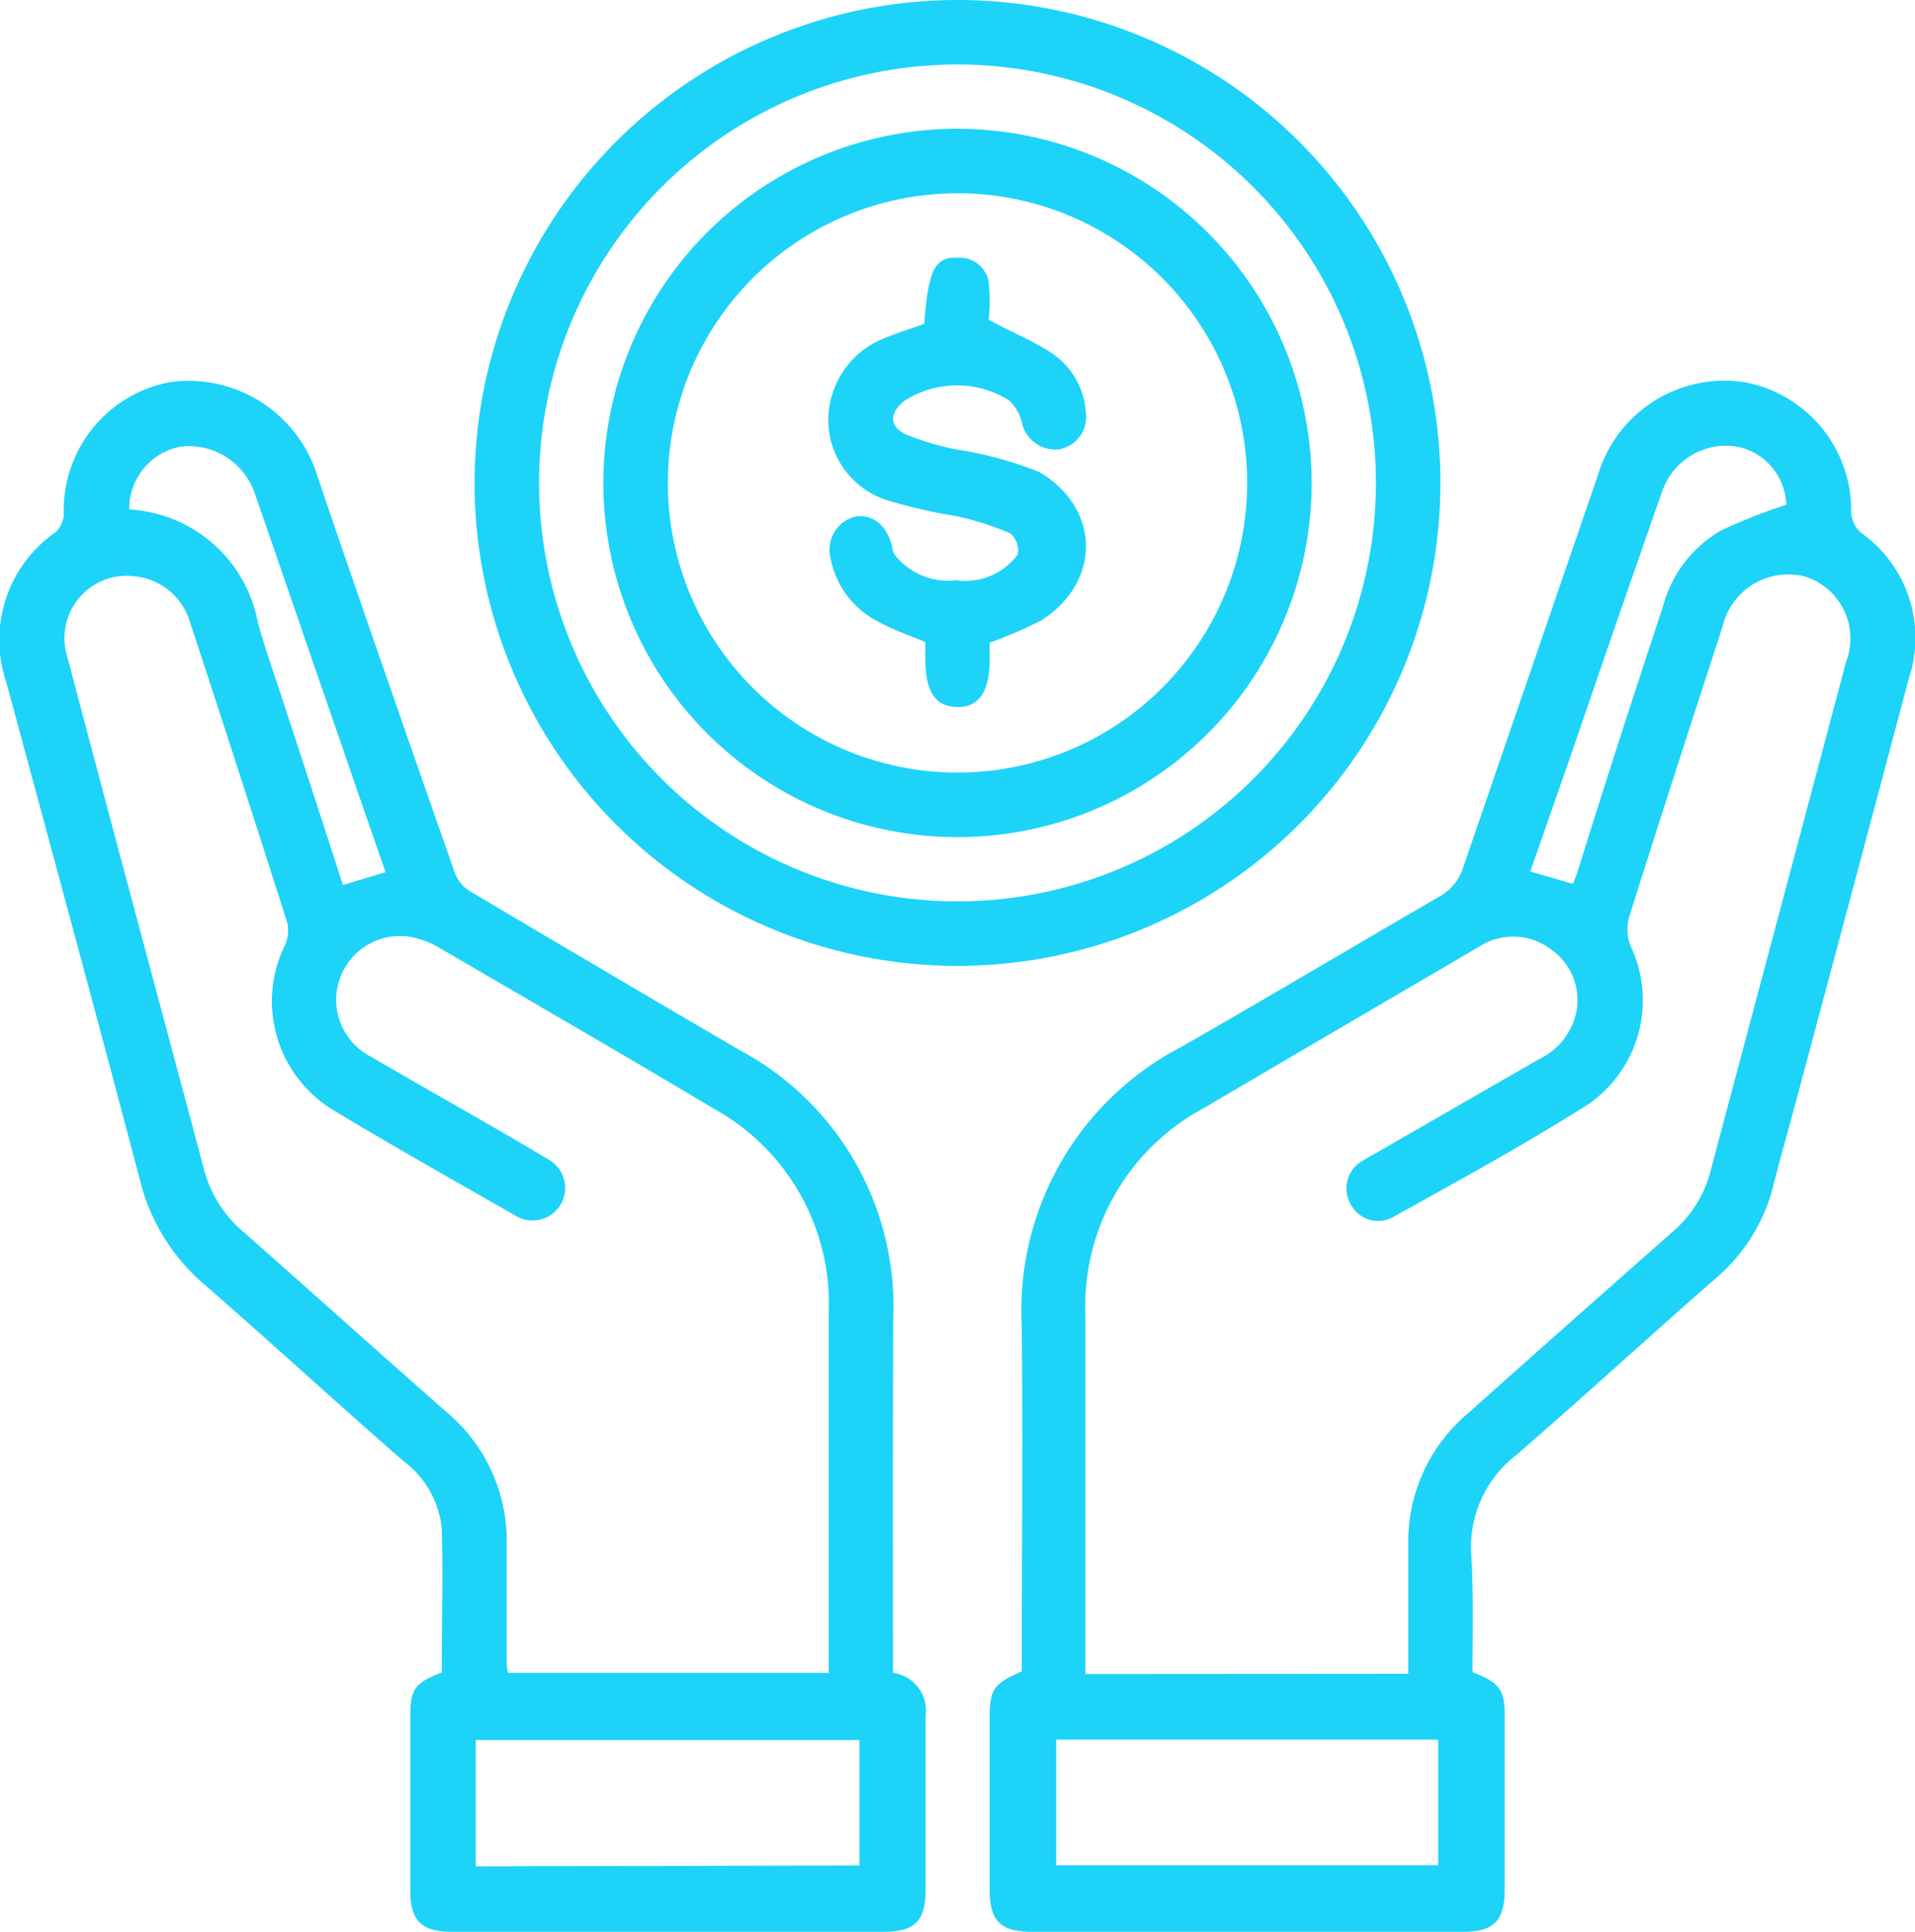
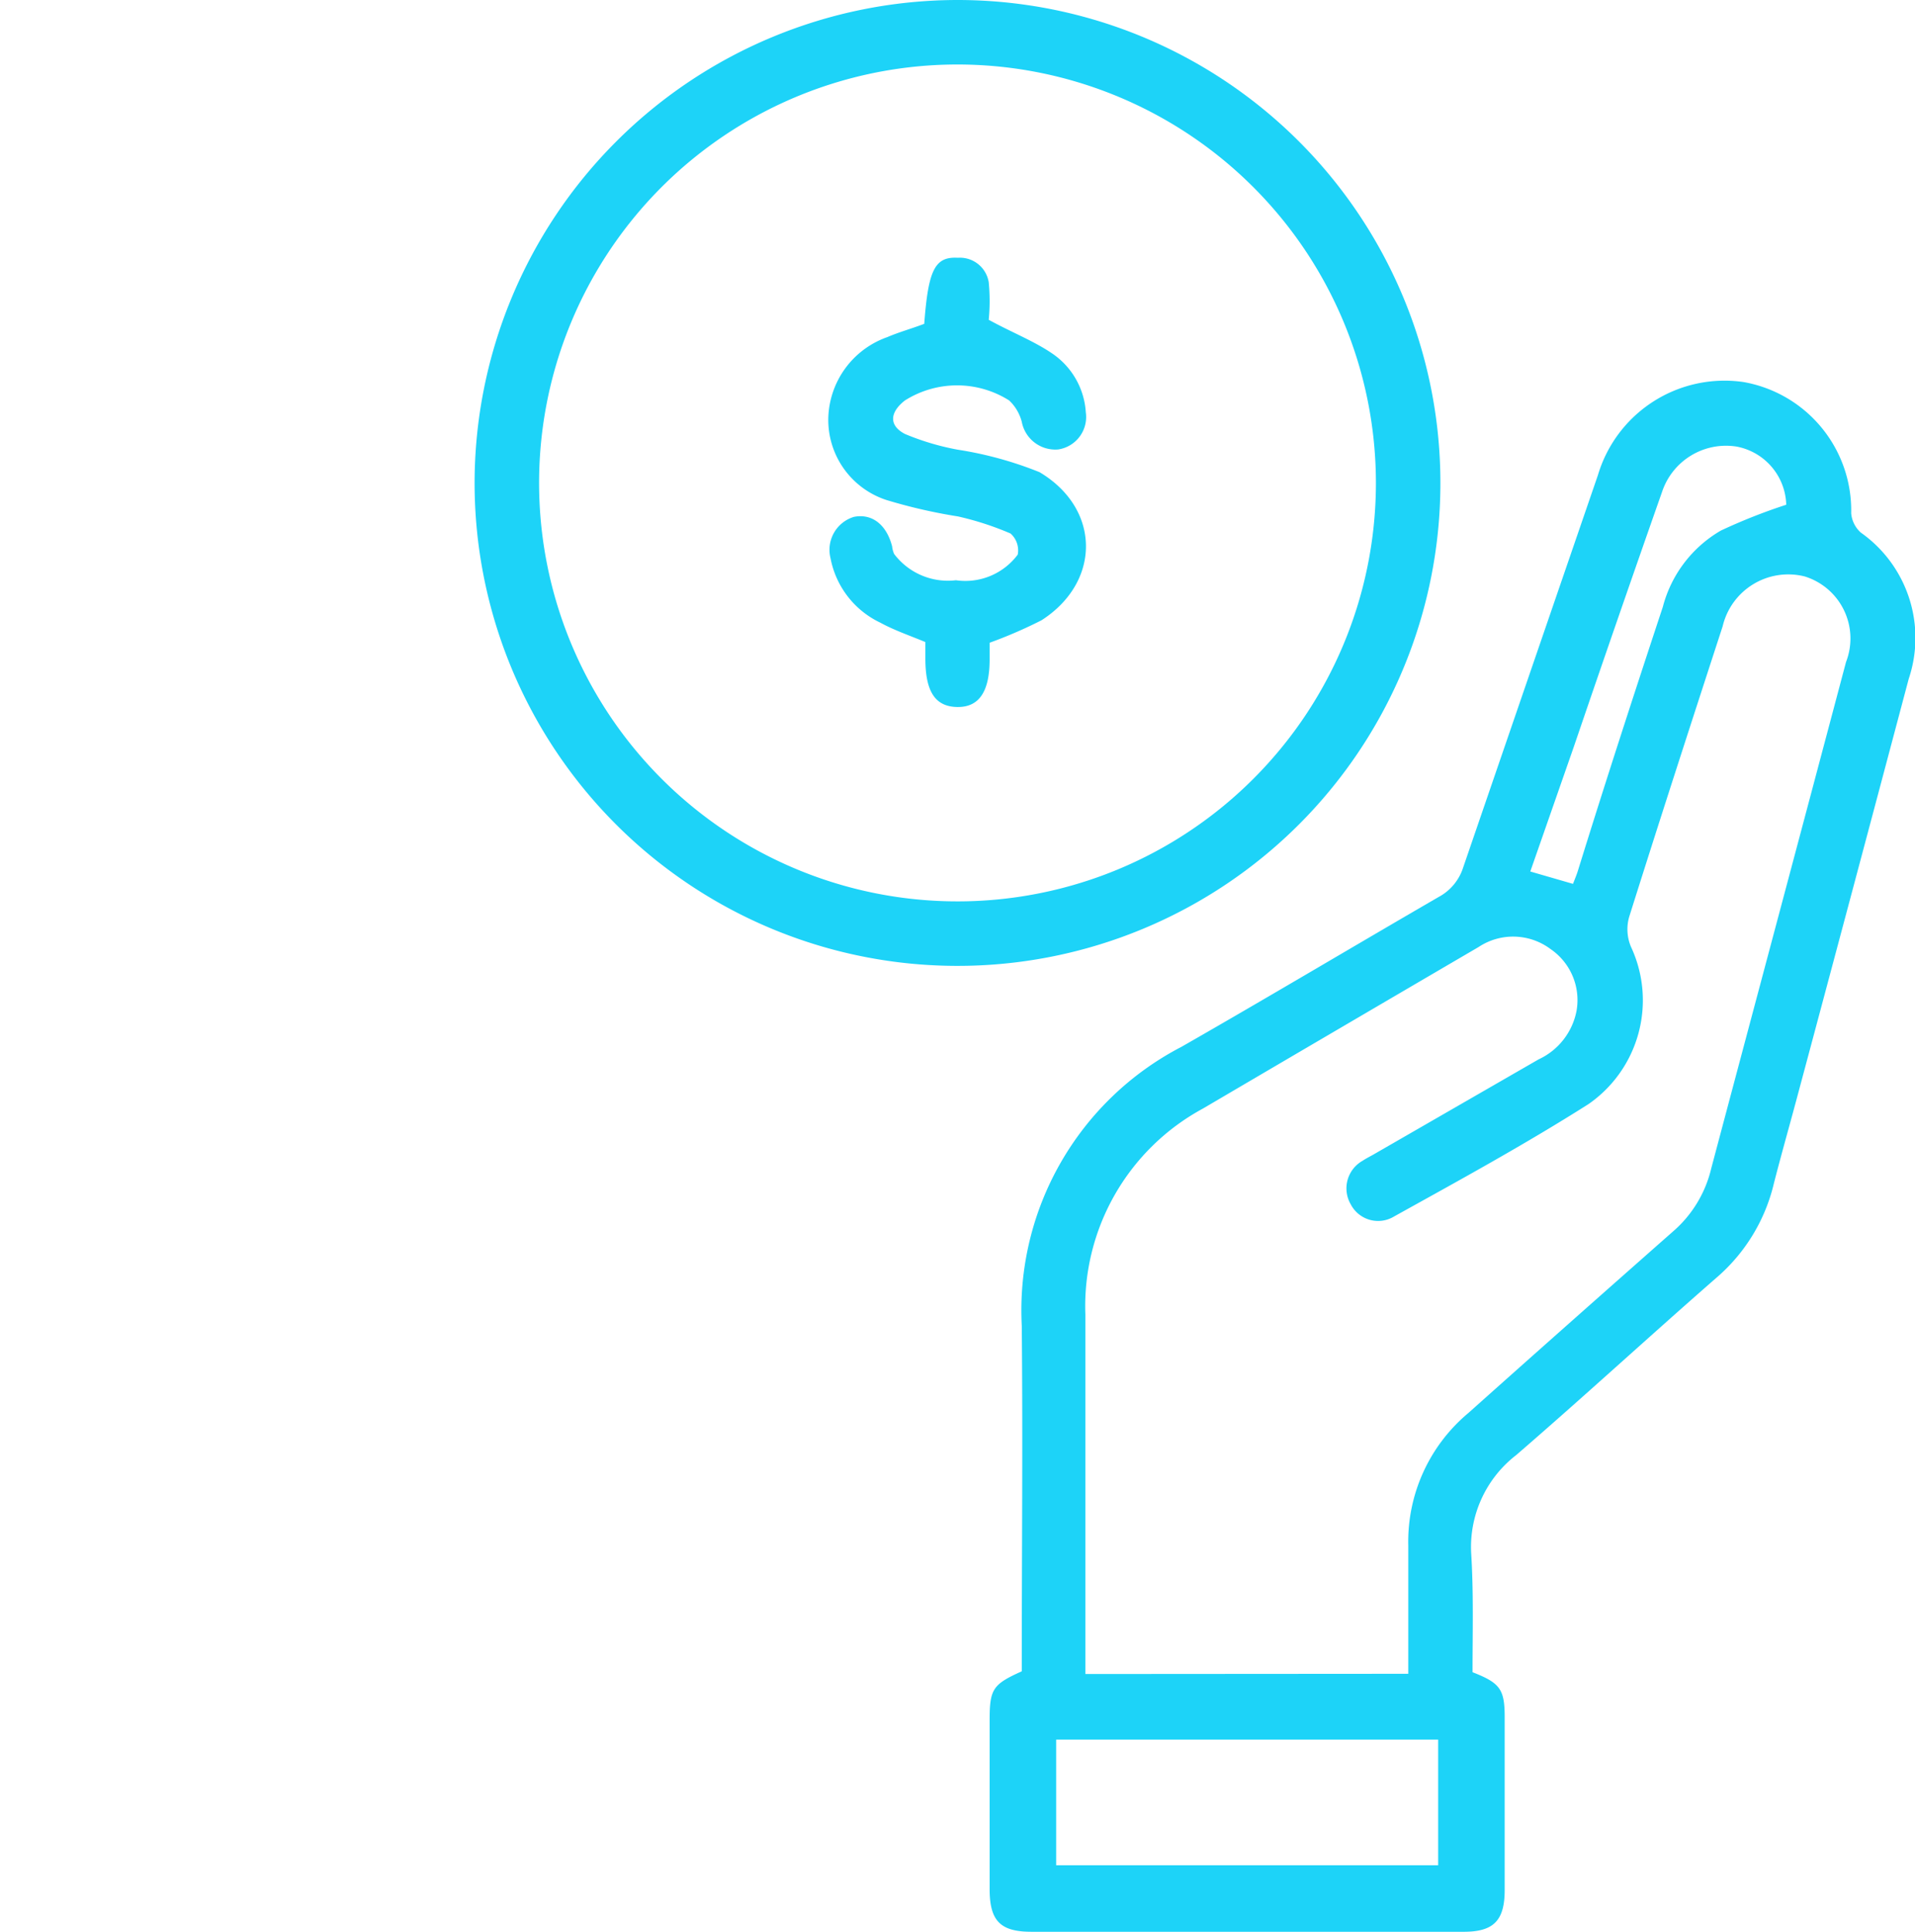
<svg xmlns="http://www.w3.org/2000/svg" viewBox="0 0 85.22 85.96">
  <defs>
    <style>.cls-1{fill:#1dd3f8;}</style>
  </defs>
  <title>saves_costs</title>
  <g id="Layer_2" data-name="Layer 2">
    <g id="Layer_1-2" data-name="Layer 1">
-       <path class="cls-1" d="M39.74,74.44a1.68,1.68,0,0,1,1.45,1.9c0,2.59,0,5.19,0,7.78,0,1.35-.49,1.84-1.83,1.84H20.1c-1.35,0-1.84-.49-1.84-1.83,0-2.6,0-5.19,0-7.79,0-1.18.21-1.46,1.4-1.92,0-2.12.06-4.26,0-6.4a4.26,4.26,0,0,0-1.7-3c-3-2.61-5.87-5.26-8.84-7.84a8.92,8.92,0,0,1-2.9-4.7C4.27,45.08,2.27,37.72.28,30.36a5.84,5.84,0,0,1,2.18-6.67,1.17,1.17,0,0,0,.38-.8A5.79,5.79,0,0,1,7.6,17a6,6,0,0,1,6.54,4.23c2,5.89,4.06,11.77,6.11,17.64a1.66,1.66,0,0,0,.65.78q6,3.56,12,7.07A12.93,12.93,0,0,1,39.75,58.7C39.73,63.92,39.74,69.14,39.74,74.44Zm-2.86,0v-.87c0-5.07,0-10.14,0-15.21a9.9,9.9,0,0,0-5.07-9c-4.07-2.43-8.17-4.8-12.27-7.19a3.82,3.82,0,0,0-1.33-.49,2.84,2.84,0,0,0-1.7,5.34c2.62,1.54,5.27,3,7.89,4.57A1.43,1.43,0,1,1,23,54.13c-2.72-1.56-5.45-3.09-8.13-4.71a5.66,5.66,0,0,1-2.2-7.34,1.6,1.6,0,0,0,.12-1q-2.14-6.73-4.35-13.44a2.85,2.85,0,0,0-2.5-2A2.77,2.77,0,0,0,3,29.24C5,36.84,7.05,44.43,9.07,52a5.39,5.39,0,0,0,1.7,2.76c3.05,2.69,6.06,5.4,9.11,8.08a7.49,7.49,0,0,1,2.67,5.91c0,1.67,0,3.34,0,5,0,.23,0,.45.06.69Zm1.37,8.57V77.43H21.17v5.62ZM5.75,22.67a6.17,6.17,0,0,1,5.72,5c.37,1.35.85,2.67,1.28,4,.84,2.57,1.68,5.13,2.51,7.71l1.9-.57q-1.07-3.06-2.1-6.07c-1.24-3.57-2.46-7.15-3.7-10.72A3.1,3.1,0,0,0,8,19.88,2.82,2.82,0,0,0,5.75,22.67Z" />
      <path class="cls-1" d="M65.53,74.41c1.23.48,1.43.76,1.43,2,0,2.56,0,5.13,0,7.69,0,1.36-.49,1.86-1.82,1.86H45.9c-1.39,0-1.86-.49-1.86-1.9V76.54c0-1.38.14-1.59,1.43-2.17,0-5.11.05-10.24,0-15.37a13.21,13.21,0,0,1,7.11-12.42c3.83-2.19,7.62-4.45,11.43-6.66a2.27,2.27,0,0,0,1.1-1.31c2-5.83,4-11.65,6-17.47A5.88,5.88,0,0,1,77.59,17a5.8,5.8,0,0,1,4.79,5.84,1.3,1.3,0,0,0,.43.86,5.73,5.73,0,0,1,2.13,6.51q-2.49,9.38-5,18.74c-.33,1.23-.68,2.46-1,3.71a7.94,7.94,0,0,1-2.56,4.2c-3,2.62-5.91,5.3-8.91,7.89a5.17,5.17,0,0,0-2,4.38C65.58,70.88,65.53,72.62,65.53,74.41Zm-2.86.07c0-2,0-3.83,0-5.71a7.46,7.46,0,0,1,2.68-5.9c3-2.68,6.06-5.39,9.11-8.08A5.32,5.32,0,0,0,76.15,52c2-7.52,4-15,6-22.54a2.89,2.89,0,0,0-1.84-3.81,3,3,0,0,0-3.65,2.22c-1.4,4.3-2.8,8.61-4.16,12.93a2,2,0,0,0,.08,1.33,5.62,5.62,0,0,1-1.89,7c-2.82,1.79-5.75,3.39-8.65,5a1.37,1.37,0,0,1-1.93-.54,1.41,1.41,0,0,1,.53-1.94c.15-.1.31-.18.47-.27l7.36-4.24a3,3,0,0,0,1.69-2.17A2.75,2.75,0,0,0,69,42.23a2.78,2.78,0,0,0-3.2-.09q-6.14,3.59-12.27,7.19a10,10,0,0,0-5.23,9.16c0,5,0,10,0,15v1ZM47,83H64V77.41H47Zm23-43.67c.09-.23.17-.42.23-.62C71.43,34.84,72.7,30.93,74,27a5.54,5.54,0,0,1,2.58-3.39,25.17,25.17,0,0,1,2.91-1.15,2.71,2.71,0,0,0-2.22-2.59,3,3,0,0,0-3.3,2q-2,5.69-3.94,11.38l-1.93,5.53Z" />
      <path class="cls-1" d="M42.57,0A21.49,21.49,0,1,1,21.12,21.48,21.51,21.51,0,0,1,42.57,0Zm.12,2.87A18.62,18.62,0,1,0,61.23,21.48,18.63,18.63,0,0,0,42.69,2.87Z" />
-       <path class="cls-1" d="M58.37,21.42A15.76,15.76,0,1,1,42.69,5.73,15.78,15.78,0,0,1,58.37,21.42Zm-28.65,0A12.89,12.89,0,1,0,42.77,8.6,12.9,12.9,0,0,0,29.72,21.46Z" />
      <path class="cls-1" d="M41.13,14.41c.18-2.4.47-3,1.5-2.94A1.3,1.3,0,0,1,44,12.56a8.67,8.67,0,0,1,0,1.67c1,.55,2,.94,2.81,1.49a3.42,3.42,0,0,1,1.51,2.63A1.46,1.46,0,0,1,47.09,20a1.52,1.52,0,0,1-1.62-1.23,2,2,0,0,0-.56-.95,4.34,4.34,0,0,0-4.64,0c-.67.52-.73,1.11,0,1.49a11.41,11.41,0,0,0,2.35.7,16.46,16.46,0,0,1,3.64,1C49,22.64,49,25.9,46.35,27.6a20.23,20.23,0,0,1-2.31,1v.74c0,1.45-.48,2.14-1.45,2.12s-1.41-.68-1.41-2.16v-.73c-.7-.29-1.4-.53-2-.86a4,4,0,0,1-2.22-2.87A1.53,1.53,0,0,1,38,23c.8-.16,1.45.34,1.7,1.31a1.13,1.13,0,0,0,.09.34,3,3,0,0,0,2.75,1.17,2.91,2.91,0,0,0,2.75-1.14,1,1,0,0,0-.32-.94,13.33,13.33,0,0,0-2.34-.76,23.7,23.7,0,0,1-3.18-.73,3.75,3.75,0,0,1-2.59-3.62A3.93,3.93,0,0,1,39.49,15C40,14.78,40.55,14.63,41.13,14.41Z" />
    </g>
  </g>
</svg>